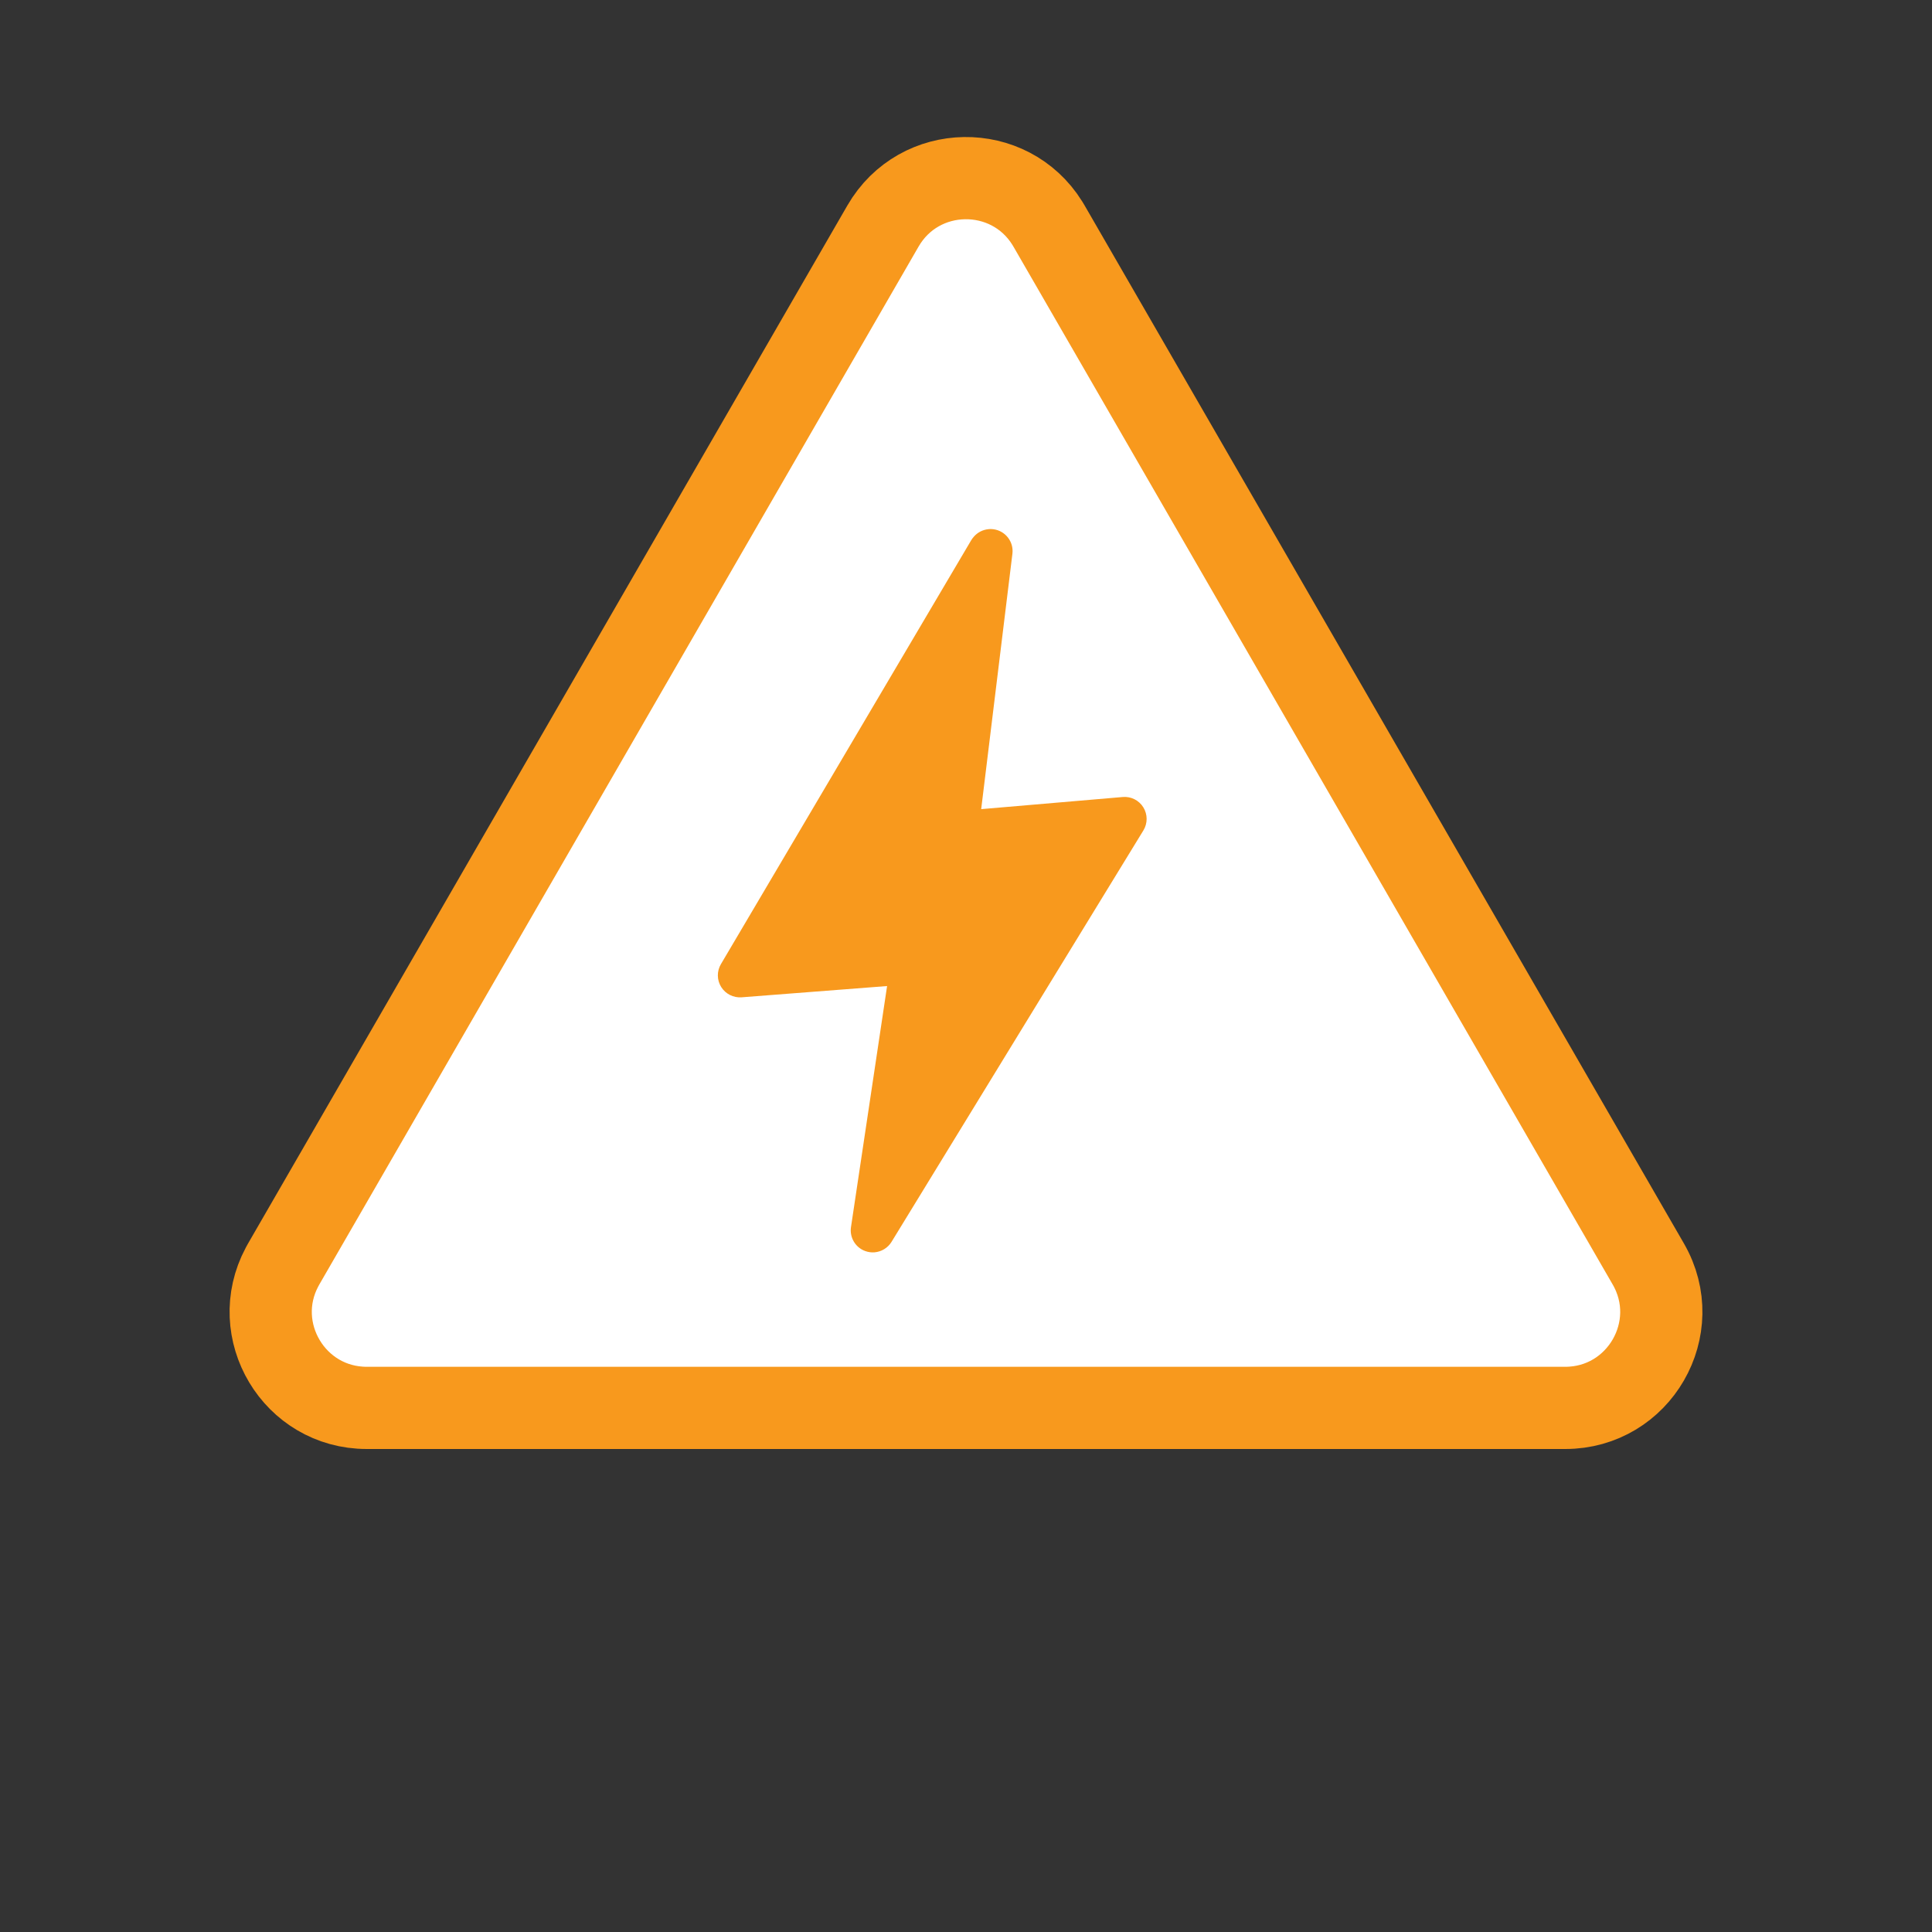
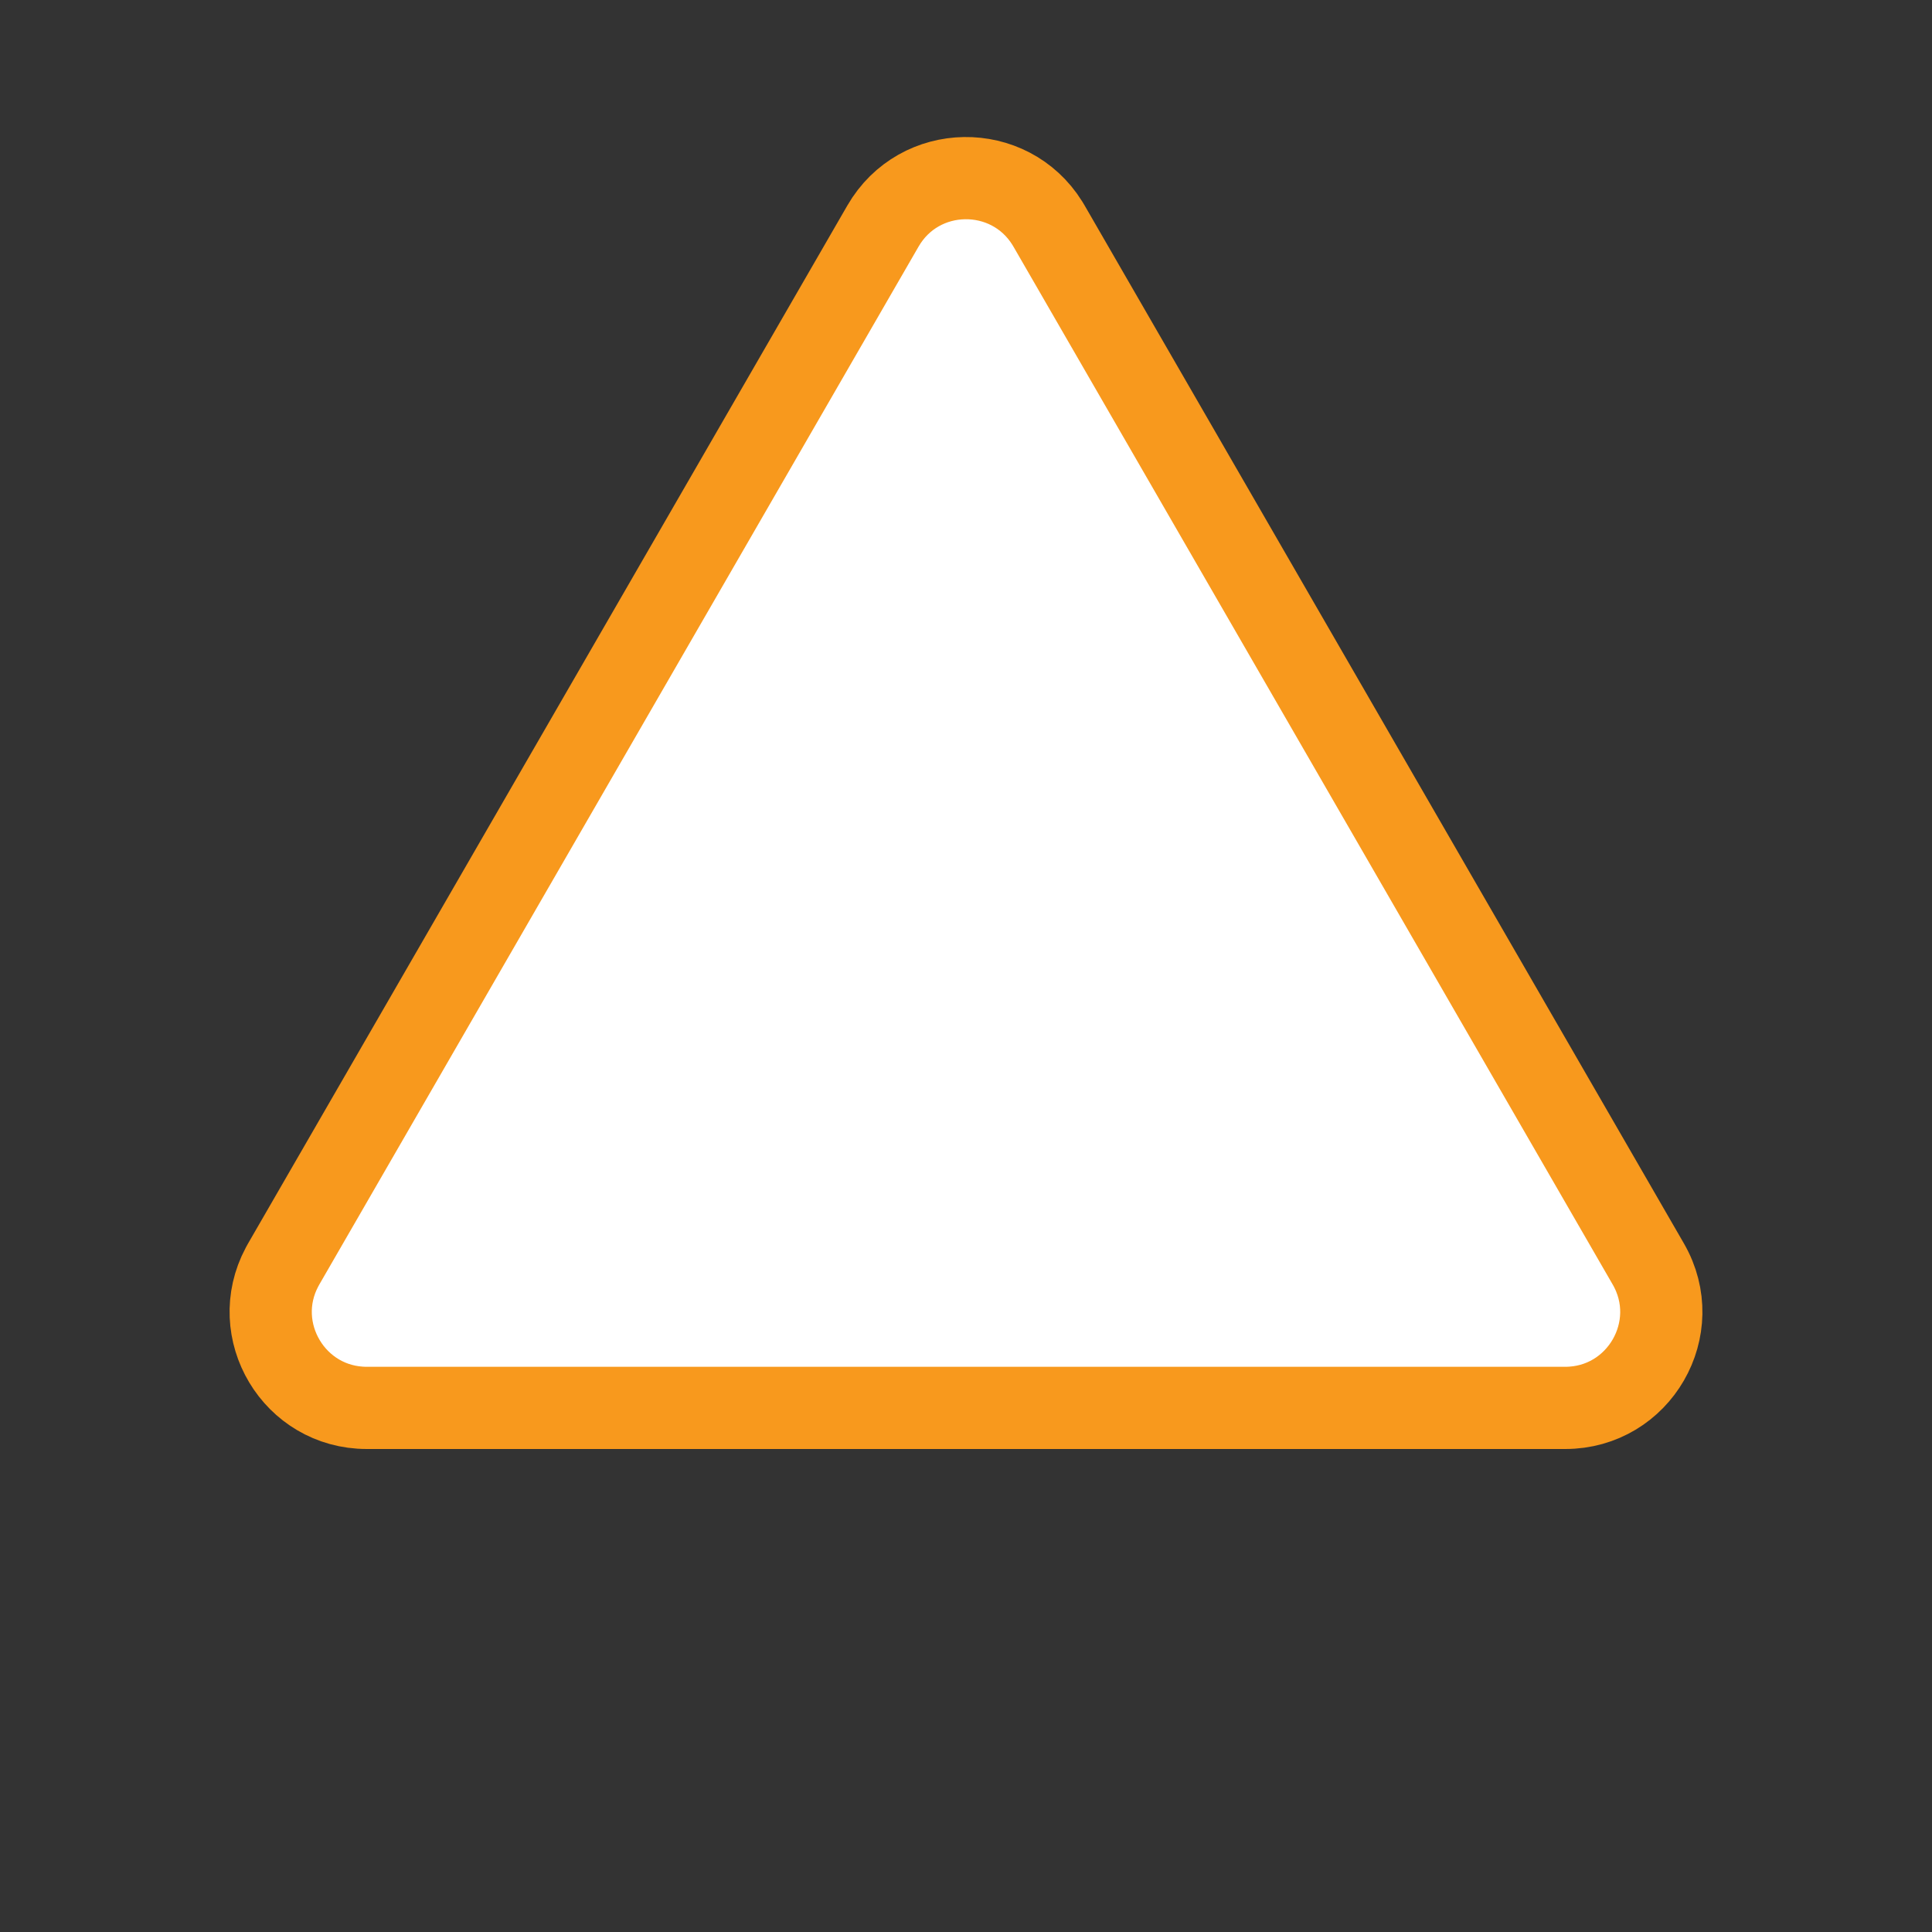
<svg xmlns="http://www.w3.org/2000/svg" width="141" height="141" viewBox="0 0 141 141" fill="none">
  <rect x="0" y="0" width="141" height="141" fill="#333333" stroke="none" />
  <path d="M64.438 16.5C67.09 11.906 73.658 11.835 76.433 16.285L76.562 16.5L120.297 92.25C122.991 96.917 119.623 102.75 114.234 102.75H26.766C21.461 102.75 18.115 97.098 20.582 92.47L20.703 92.25L64.438 16.5Z" fill="white" stroke="#F8991D" stroke-width="6" />
-   <path d="M72.156 38.616L72.157 38.619L72.154 38.619C71.722 38.655 71.332 38.861 71.06 39.182L71.06 39.184C70.992 39.257 70.932 39.342 70.878 39.431L52.613 70.365C52.31 70.88 52.315 71.522 52.632 72.031C52.952 72.541 53.525 72.829 54.121 72.785L64.741 71.963L62.106 89.556C61.993 90.311 62.427 91.043 63.144 91.303C63.369 91.386 63.601 91.414 63.826 91.396C64.324 91.354 64.791 91.081 65.066 90.632L83.446 60.605C83.763 60.089 83.762 59.438 83.442 58.921C83.125 58.407 82.546 58.116 81.943 58.166L81.938 58.167L71.608 59.052L71.608 59.054L73.887 40.412C73.995 39.532 73.368 38.731 72.488 38.623C72.375 38.608 72.265 38.607 72.156 38.616Z" fill="#F8991D" />
</svg>